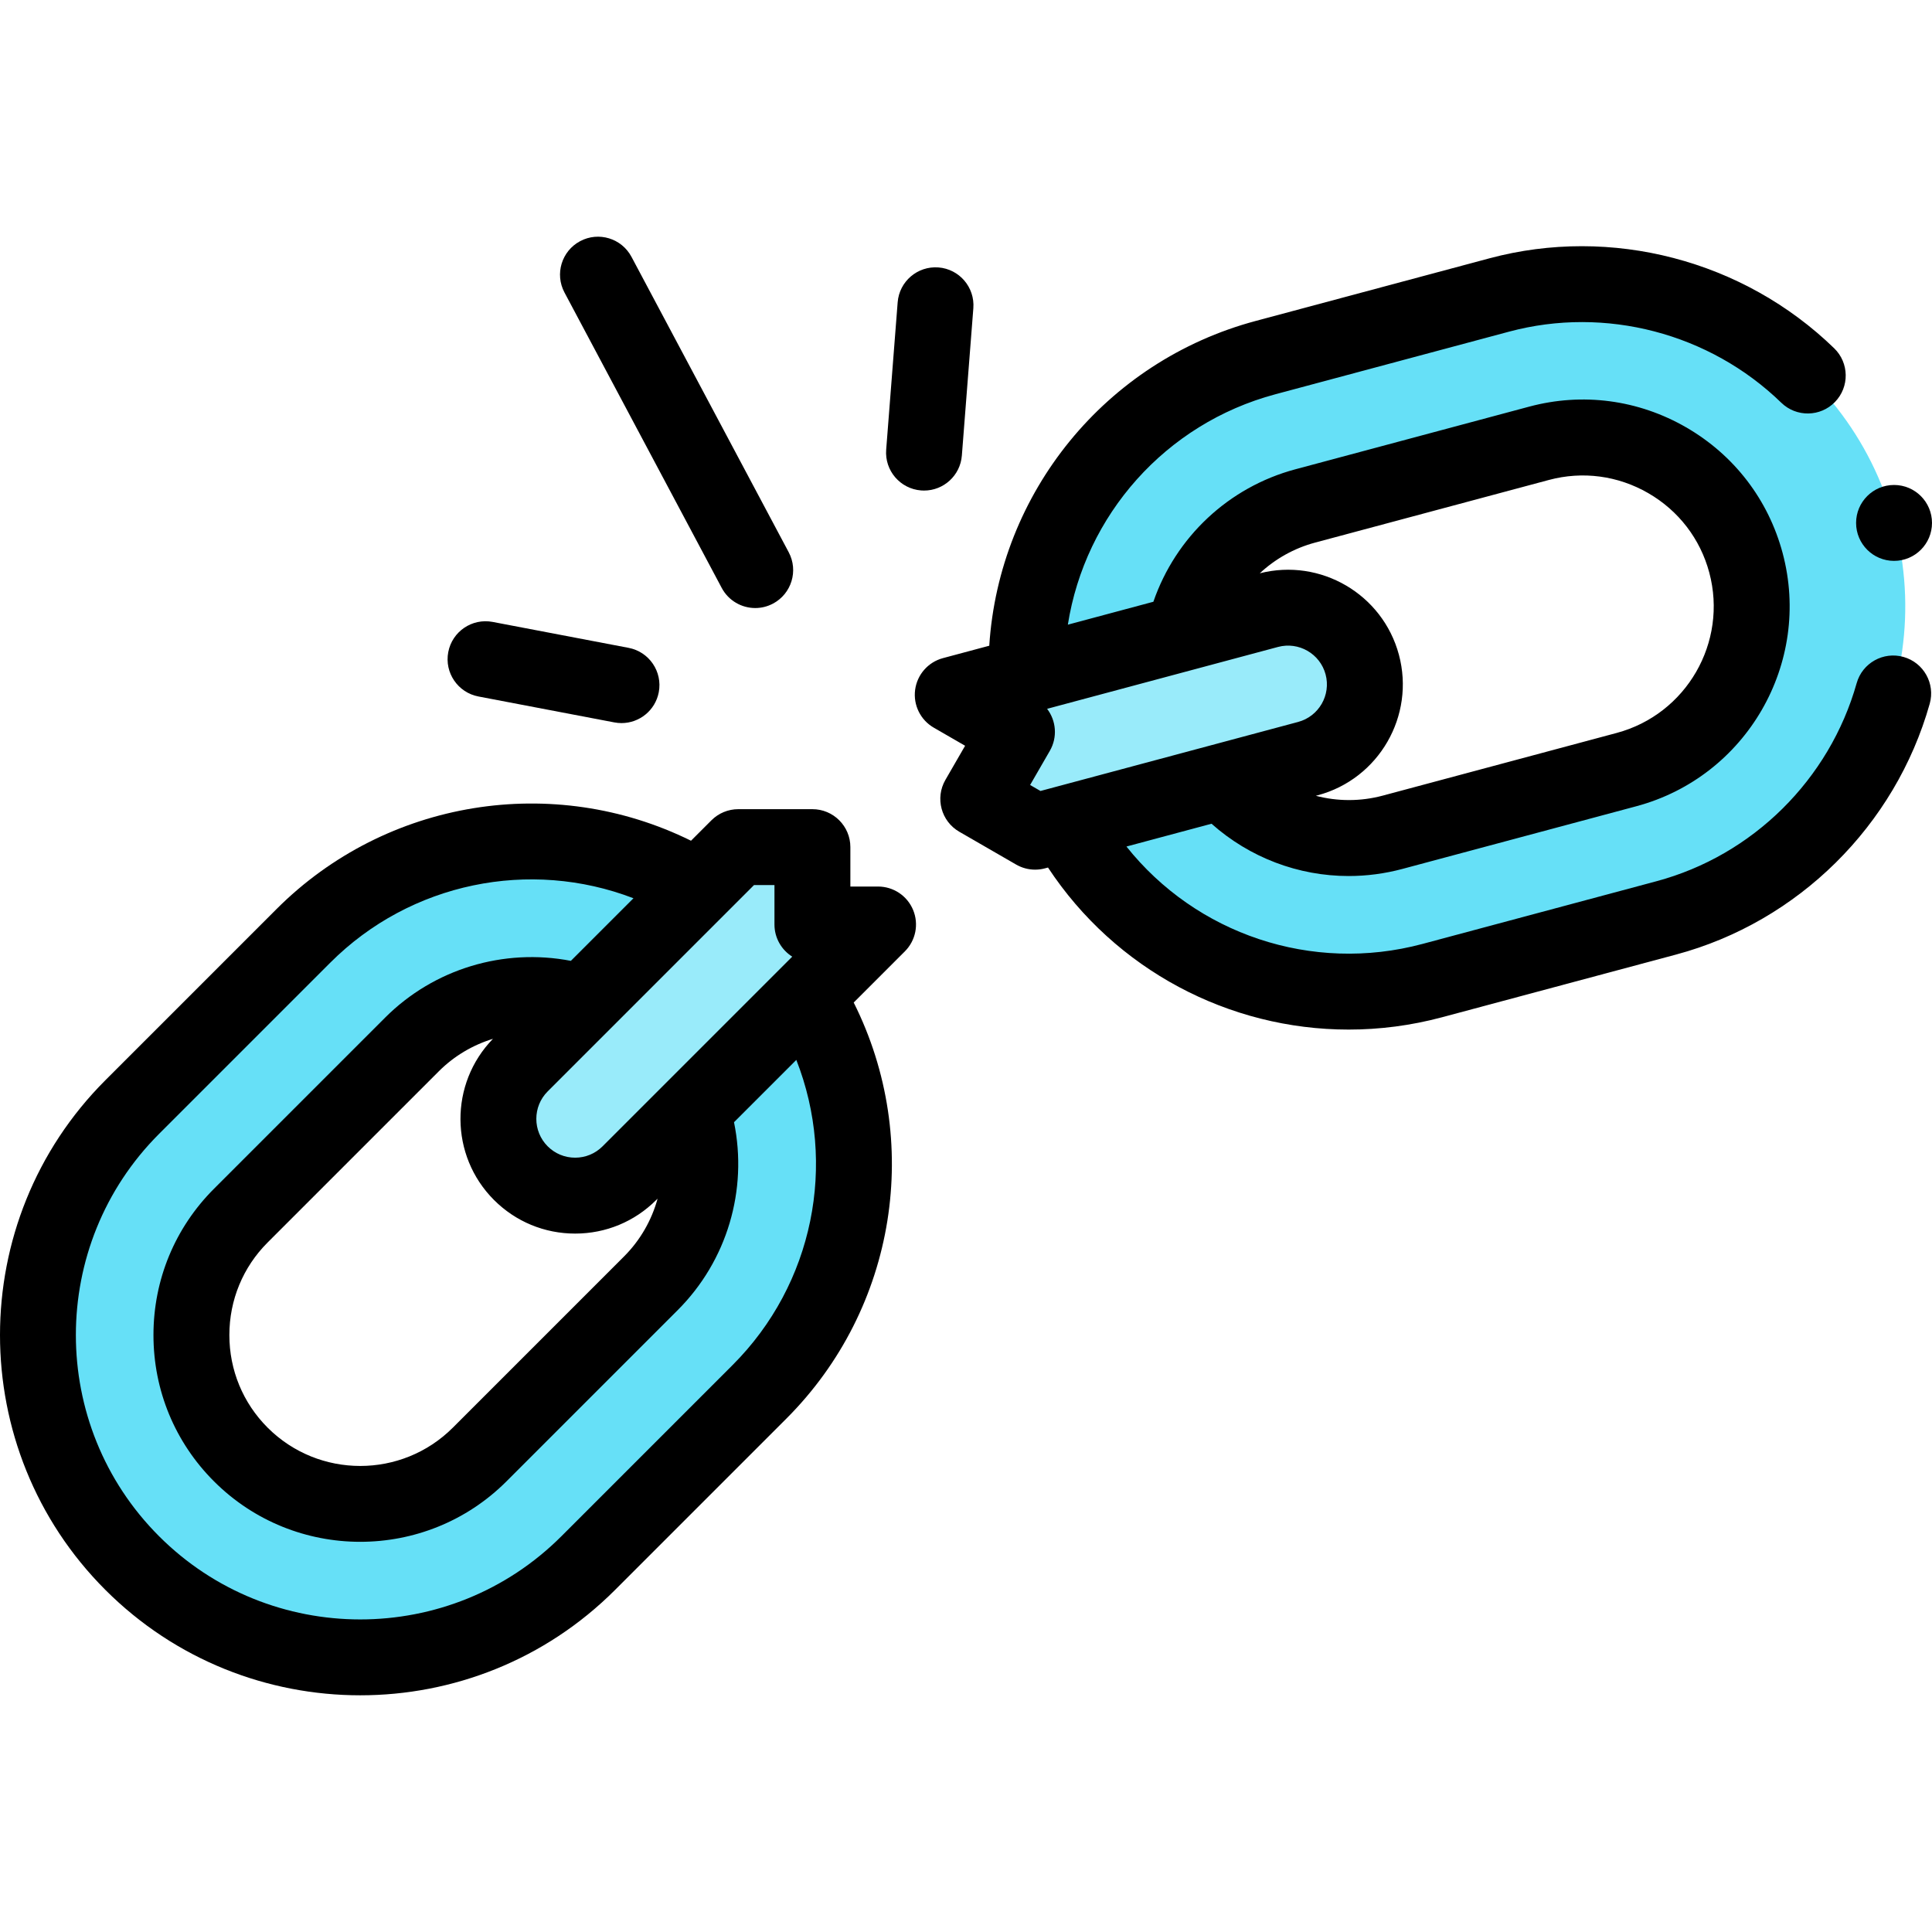
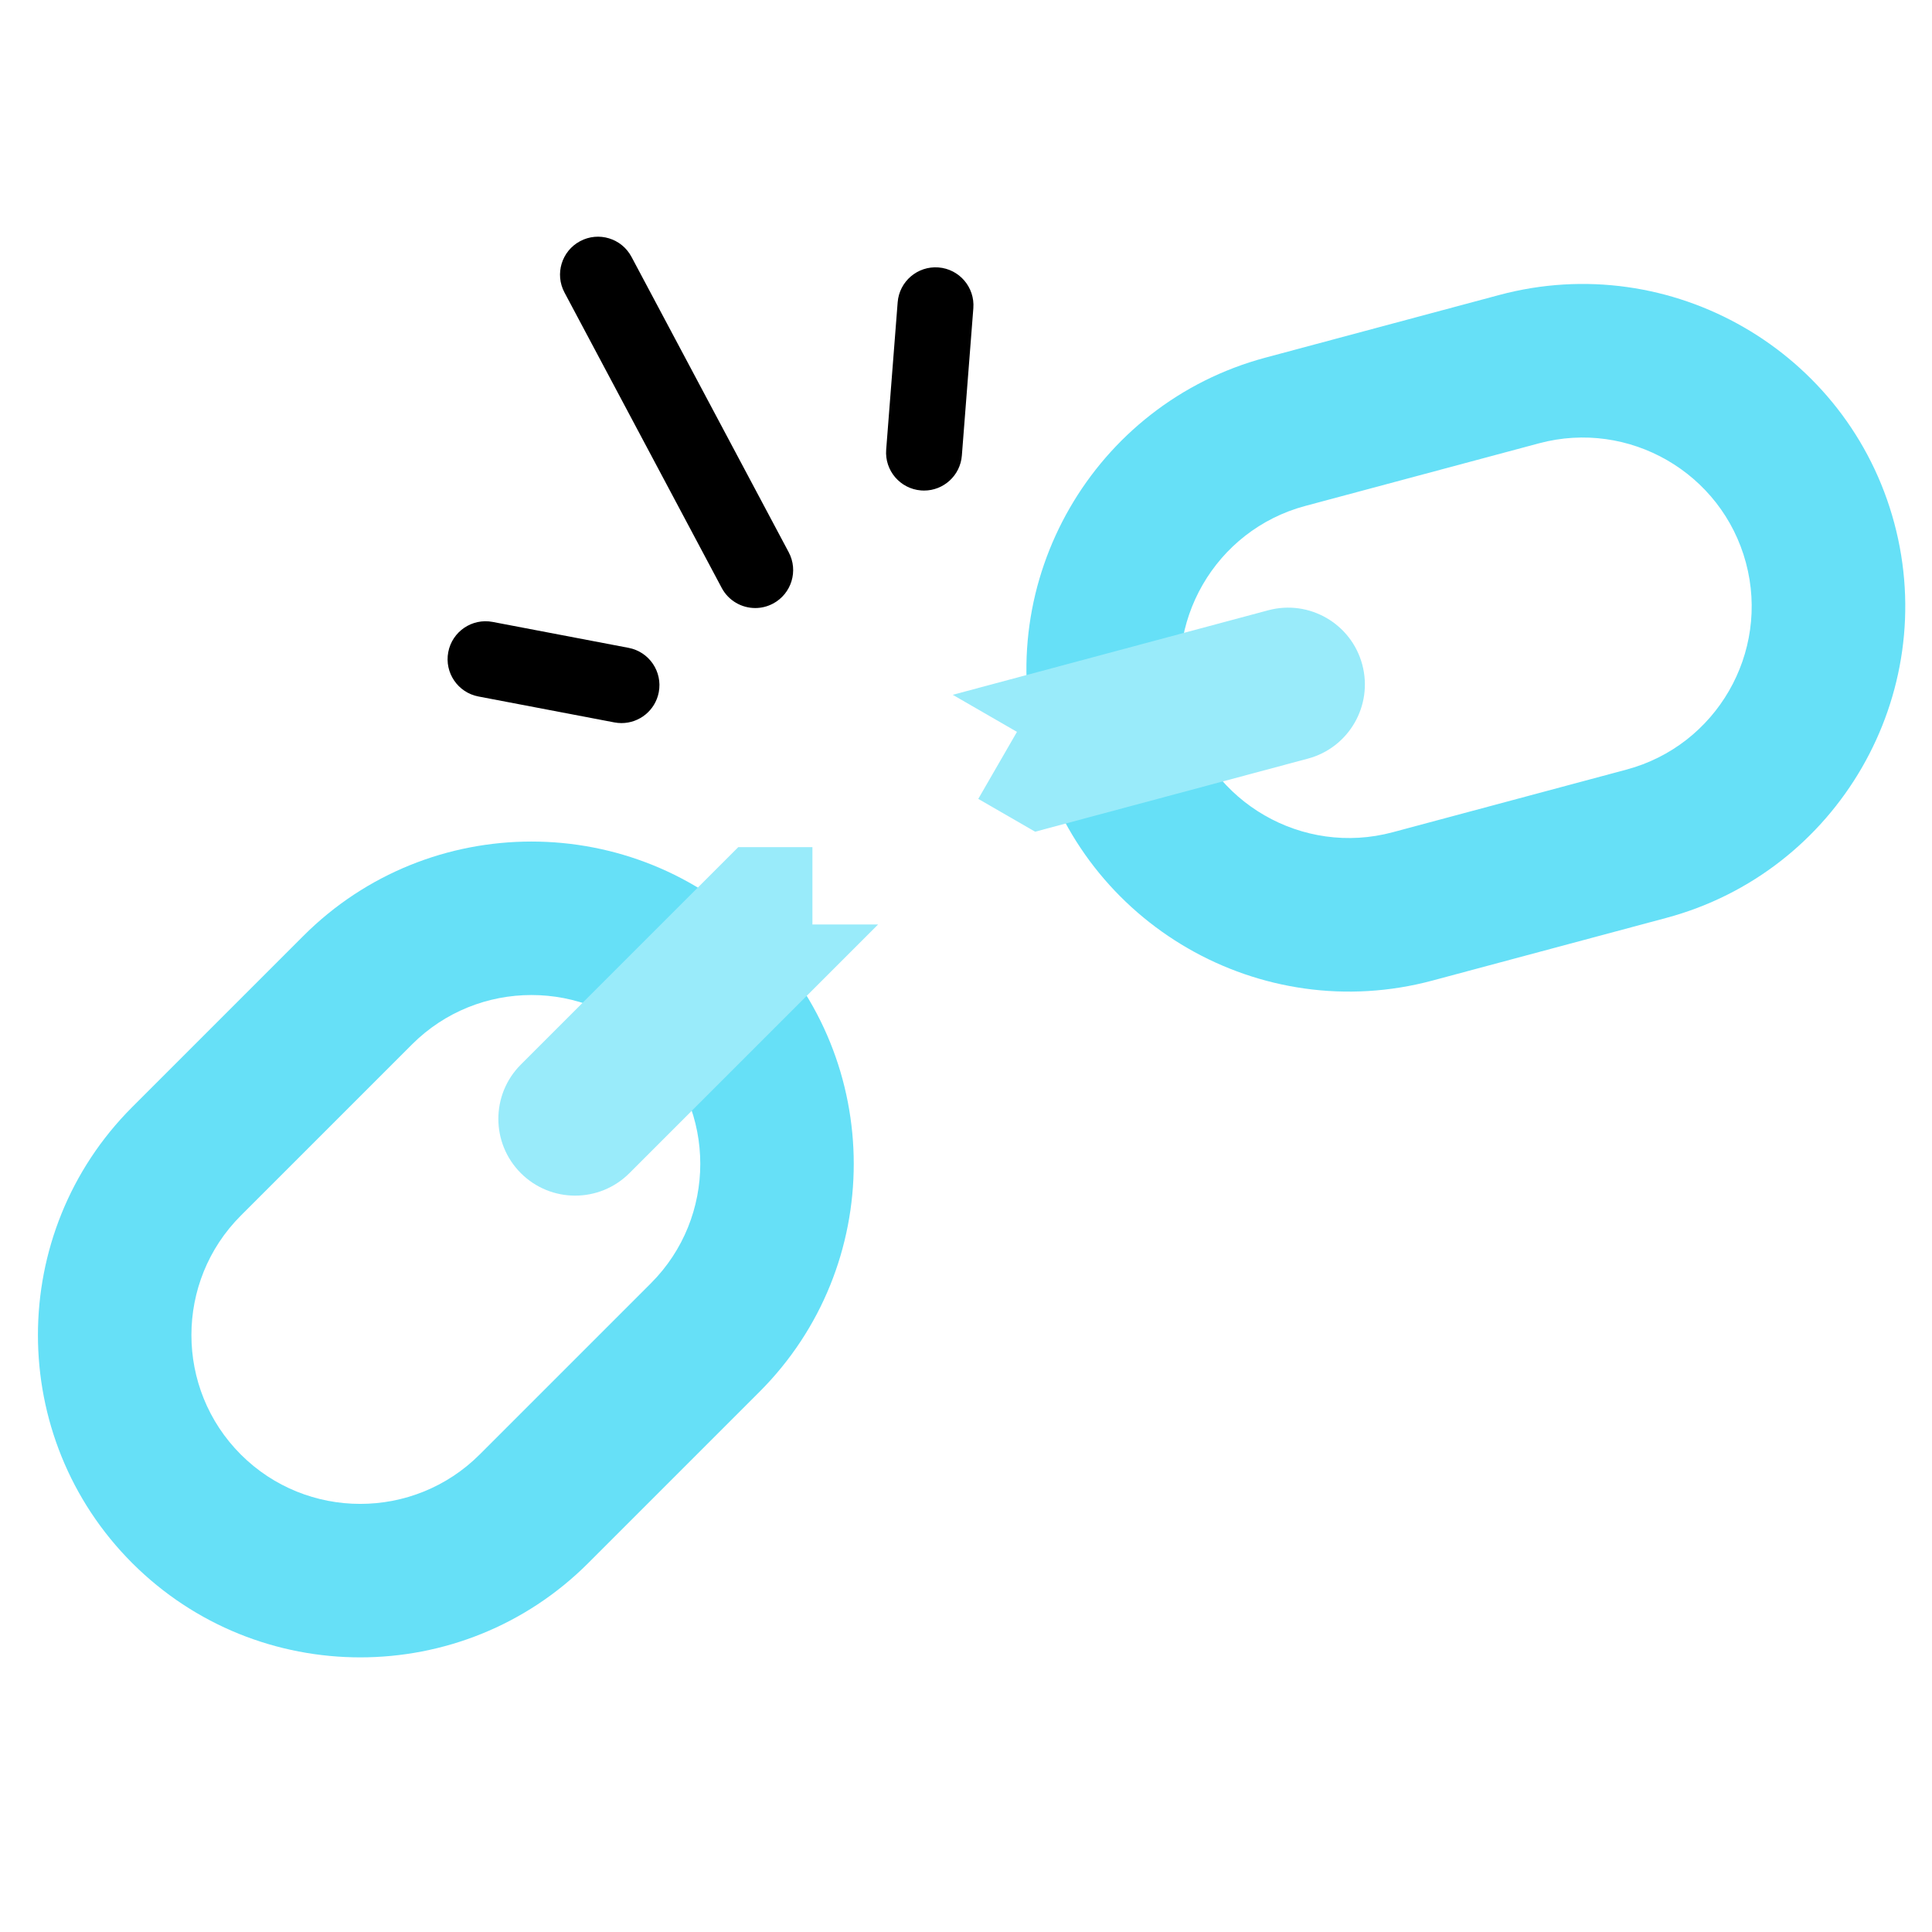
<svg xmlns="http://www.w3.org/2000/svg" id="Capa_1" enable-background="new 0 0 509.053 509.053" height="512" viewBox="0 0 509.053 509.053" width="512">
  <g>
    <g>
      <g>
        <path d="m34.84 411.846c-33.127-33.127-33.127-87.029 0-120.155l45.111-45.111c33.127-33.127 87.029-33.127 120.155 0s33.127 87.029 0 120.155l-45.111 45.111c-33.126 33.127-87.028 33.127-120.155 0zm136.659-136.658c-17.352-17.352-45.586-17.352-62.939 0l-45.111 45.111c-17.352 17.352-17.352 45.586 0 62.939 17.352 17.352 45.586 17.352 62.939 0l45.111-45.111c17.352-17.353 17.352-45.587 0-62.939z" fill="#66e0f7" />
      </g>
      <g>
        <path d="m273.347 198.291c-12.125-45.252 14.826-91.932 60.078-104.058l61.623-16.512c45.252-12.125 91.932 14.826 104.058 60.078 12.125 45.252-14.826 91.932-60.078 104.058l-61.623 16.512c-45.252 12.125-91.933-14.826-104.058-60.078zm186.679-50.02c-6.351-23.704-30.803-37.821-54.506-31.469l-61.623 16.512c-23.704 6.351-37.821 30.803-31.469 54.506 6.351 23.704 30.803 37.821 54.506 31.469l61.623-16.512c23.703-6.351 37.82-30.803 31.469-54.506z" fill="#66e0f7" />
      </g>
      <g fill="#99ebfa">
        <path d="m214.06 223.205h-19.534l-57.292 57.292c-7.9 7.9-7.9 20.708 0 28.609 7.9 7.9 20.708 7.9 28.609 0l65.514-65.515h-17.297z" />
        <path d="m358.933 175.104c-2.892-10.792-13.984-17.196-24.776-14.304l-83.121 22.272 16.917 9.767-10.193 17.655 14.98 8.649 71.889-19.262c10.791-2.893 17.195-13.985 14.304-24.777z" />
      </g>
    </g>
    <g>
-       <path d="m501.544 173.095c-5.311-1.502-10.84 1.592-12.339 6.908-7.165 25.395-27.383 45.395-52.766 52.195l-61.623 16.512c-29.187 7.822-59.679-2.633-78.015-25.662l22.418-6.007c10.062 8.949 22.912 13.779 36.136 13.779 4.711 0 9.471-.614 14.167-1.872l61.623-16.512c29.03-7.778 46.319-37.725 38.54-66.754-3.763-14.044-12.785-25.791-25.405-33.077s-27.305-9.228-41.349-5.463l-61.623 16.512c-17.595 4.714-31.531 17.858-37.411 34.901l-22.535 6.039c4.553-28.867 25.685-52.939 54.651-60.701l61.624-16.512c25.338-6.789 52.817.393 71.713 18.742 3.962 3.847 10.293 3.753 14.141-.207 3.848-3.962 3.755-10.293-.207-14.141-23.92-23.229-58.72-32.314-90.824-23.713l-61.624 16.512c-39.559 10.6-67.572 45.217-70.18 85.567l-12.209 3.271c-3.907 1.047-6.798 4.344-7.326 8.354-.528 4.011 1.412 7.943 4.915 9.966l8.256 4.767-5.193 8.995c-2.762 4.783-1.123 10.899 3.66 13.66l14.98 8.648c1.534.886 3.26 1.34 5 1.34.866 0 1.736-.112 2.588-.341l.806-.216c17.757 26.963 47.705 42.697 79.21 42.697 8.173 0 16.452-1.059 24.648-3.255l61.623-16.512c32.158-8.616 57.768-33.938 66.838-66.082 1.501-5.314-1.592-10.839-6.908-12.338zm-225.646 13.668 60.846-16.304c5.447-1.458 11.068 1.784 12.529 7.233 1.459 5.448-1.785 11.068-7.233 12.528l-67.888 18.19-2.732-1.577 5.193-8.995c2.08-3.603 1.663-7.963-.715-11.075zm70.587-43.79 61.623-16.512c8.884-2.38 18.179-1.149 26.172 3.465 7.994 4.615 13.707 12.049 16.087 20.933 4.924 18.378-6.021 37.335-24.398 42.26l-61.623 16.512c-5.906 1.584-11.966 1.534-17.644.047l.516-.138c16.1-4.314 25.689-20.923 21.375-37.022-4.282-15.981-20.671-25.54-36.661-21.463 4.052-3.779 9.012-6.598 14.553-8.082z" />
-       <path d="m231.357 233.591h-7.297v-10.386c0-5.522-4.477-10-10-10h-19.534c-2.652 0-5.196 1.054-7.071 2.929l-5.385 5.385c-36.237-17.898-80.272-10.927-109.19 17.989l-45.111 45.111c-37.025 37.026-37.025 97.272 0 134.299 18.513 18.513 42.831 27.769 67.148 27.769 24.318 0 48.636-9.256 67.149-27.769l45.111-45.111c29.109-29.11 35.978-73.315 17.761-109.656l13.488-13.488c2.86-2.86 3.715-7.161 2.167-10.898-1.545-3.738-5.192-6.174-9.236-6.174zm-32.689-.386h5.392v10.386c0 3.569 1.87 6.702 4.684 8.472l-49.972 49.972c-1.932 1.933-4.501 2.997-7.233 2.997s-5.301-1.064-7.233-2.997c-3.988-3.988-3.988-10.479 0-14.467zm-68.505 82.972c5.709 5.709 13.301 8.854 21.375 8.854s15.666-3.145 21.375-8.854l.355-.355c-1.556 5.663-4.54 10.934-8.84 15.234l-45.112 45.111c-13.453 13.454-35.343 13.454-48.796 0-6.503-6.504-10.085-15.168-10.085-24.398 0-9.229 3.582-17.895 10.085-24.397l45.111-45.112c4.042-4.042 8.961-6.923 14.259-8.547-11.506 11.808-11.419 30.77.273 42.464zm62.873 43.487-45.111 45.111c-14.616 14.615-33.809 21.922-53.007 21.921-19.194-.002-38.395-7.309-53.006-21.921-29.228-29.228-29.228-76.786 0-106.014l45.111-45.111c21.172-21.174 52.614-27.448 79.888-16.973l-16.496 16.495c-17.692-3.414-36.085 2.103-48.926 14.943l-45.111 45.112c-10.281 10.281-15.943 23.968-15.943 38.54s5.662 28.26 15.943 38.541c10.625 10.625 24.583 15.938 38.54 15.938 13.958 0 27.915-5.312 38.541-15.938l45.112-45.111c13.02-13.02 18.492-31.631 14.83-49.508l16.418-16.418c10.767 27.393 4.571 59.039-16.783 80.393z" />
      <path d="m190.16 154.905c1.798 3.379 5.259 5.304 8.836 5.304 1.585 0 3.193-.378 4.689-1.175 4.875-2.595 6.724-8.65 4.129-13.525l-41.429-77.838c-2.595-4.877-8.652-6.726-13.526-4.129-4.875 2.595-6.724 8.65-4.129 13.525z" />
      <path d="m242.688 129.224c.265.021.527.031.788.031 5.17 0 9.55-3.982 9.959-9.224l3.026-38.819c.429-5.506-3.687-10.317-9.192-10.747-5.516-.423-10.318 3.687-10.747 9.192l-3.026 38.819c-.43 5.506 3.686 10.318 9.192 10.748z" />
      <path d="m126.058 183.513 35.82 6.832c.633.12 1.263.179 1.885.179 4.705 0 8.898-3.337 9.812-8.128 1.035-5.426-2.524-10.662-7.949-11.697l-35.82-6.832c-5.426-1.031-10.662 2.525-11.696 7.949-1.036 5.425 2.523 10.661 7.948 11.697z" />
-       <circle cx="499.053" cy="137.783" r="10" />
    </g>
  </g>
</svg>